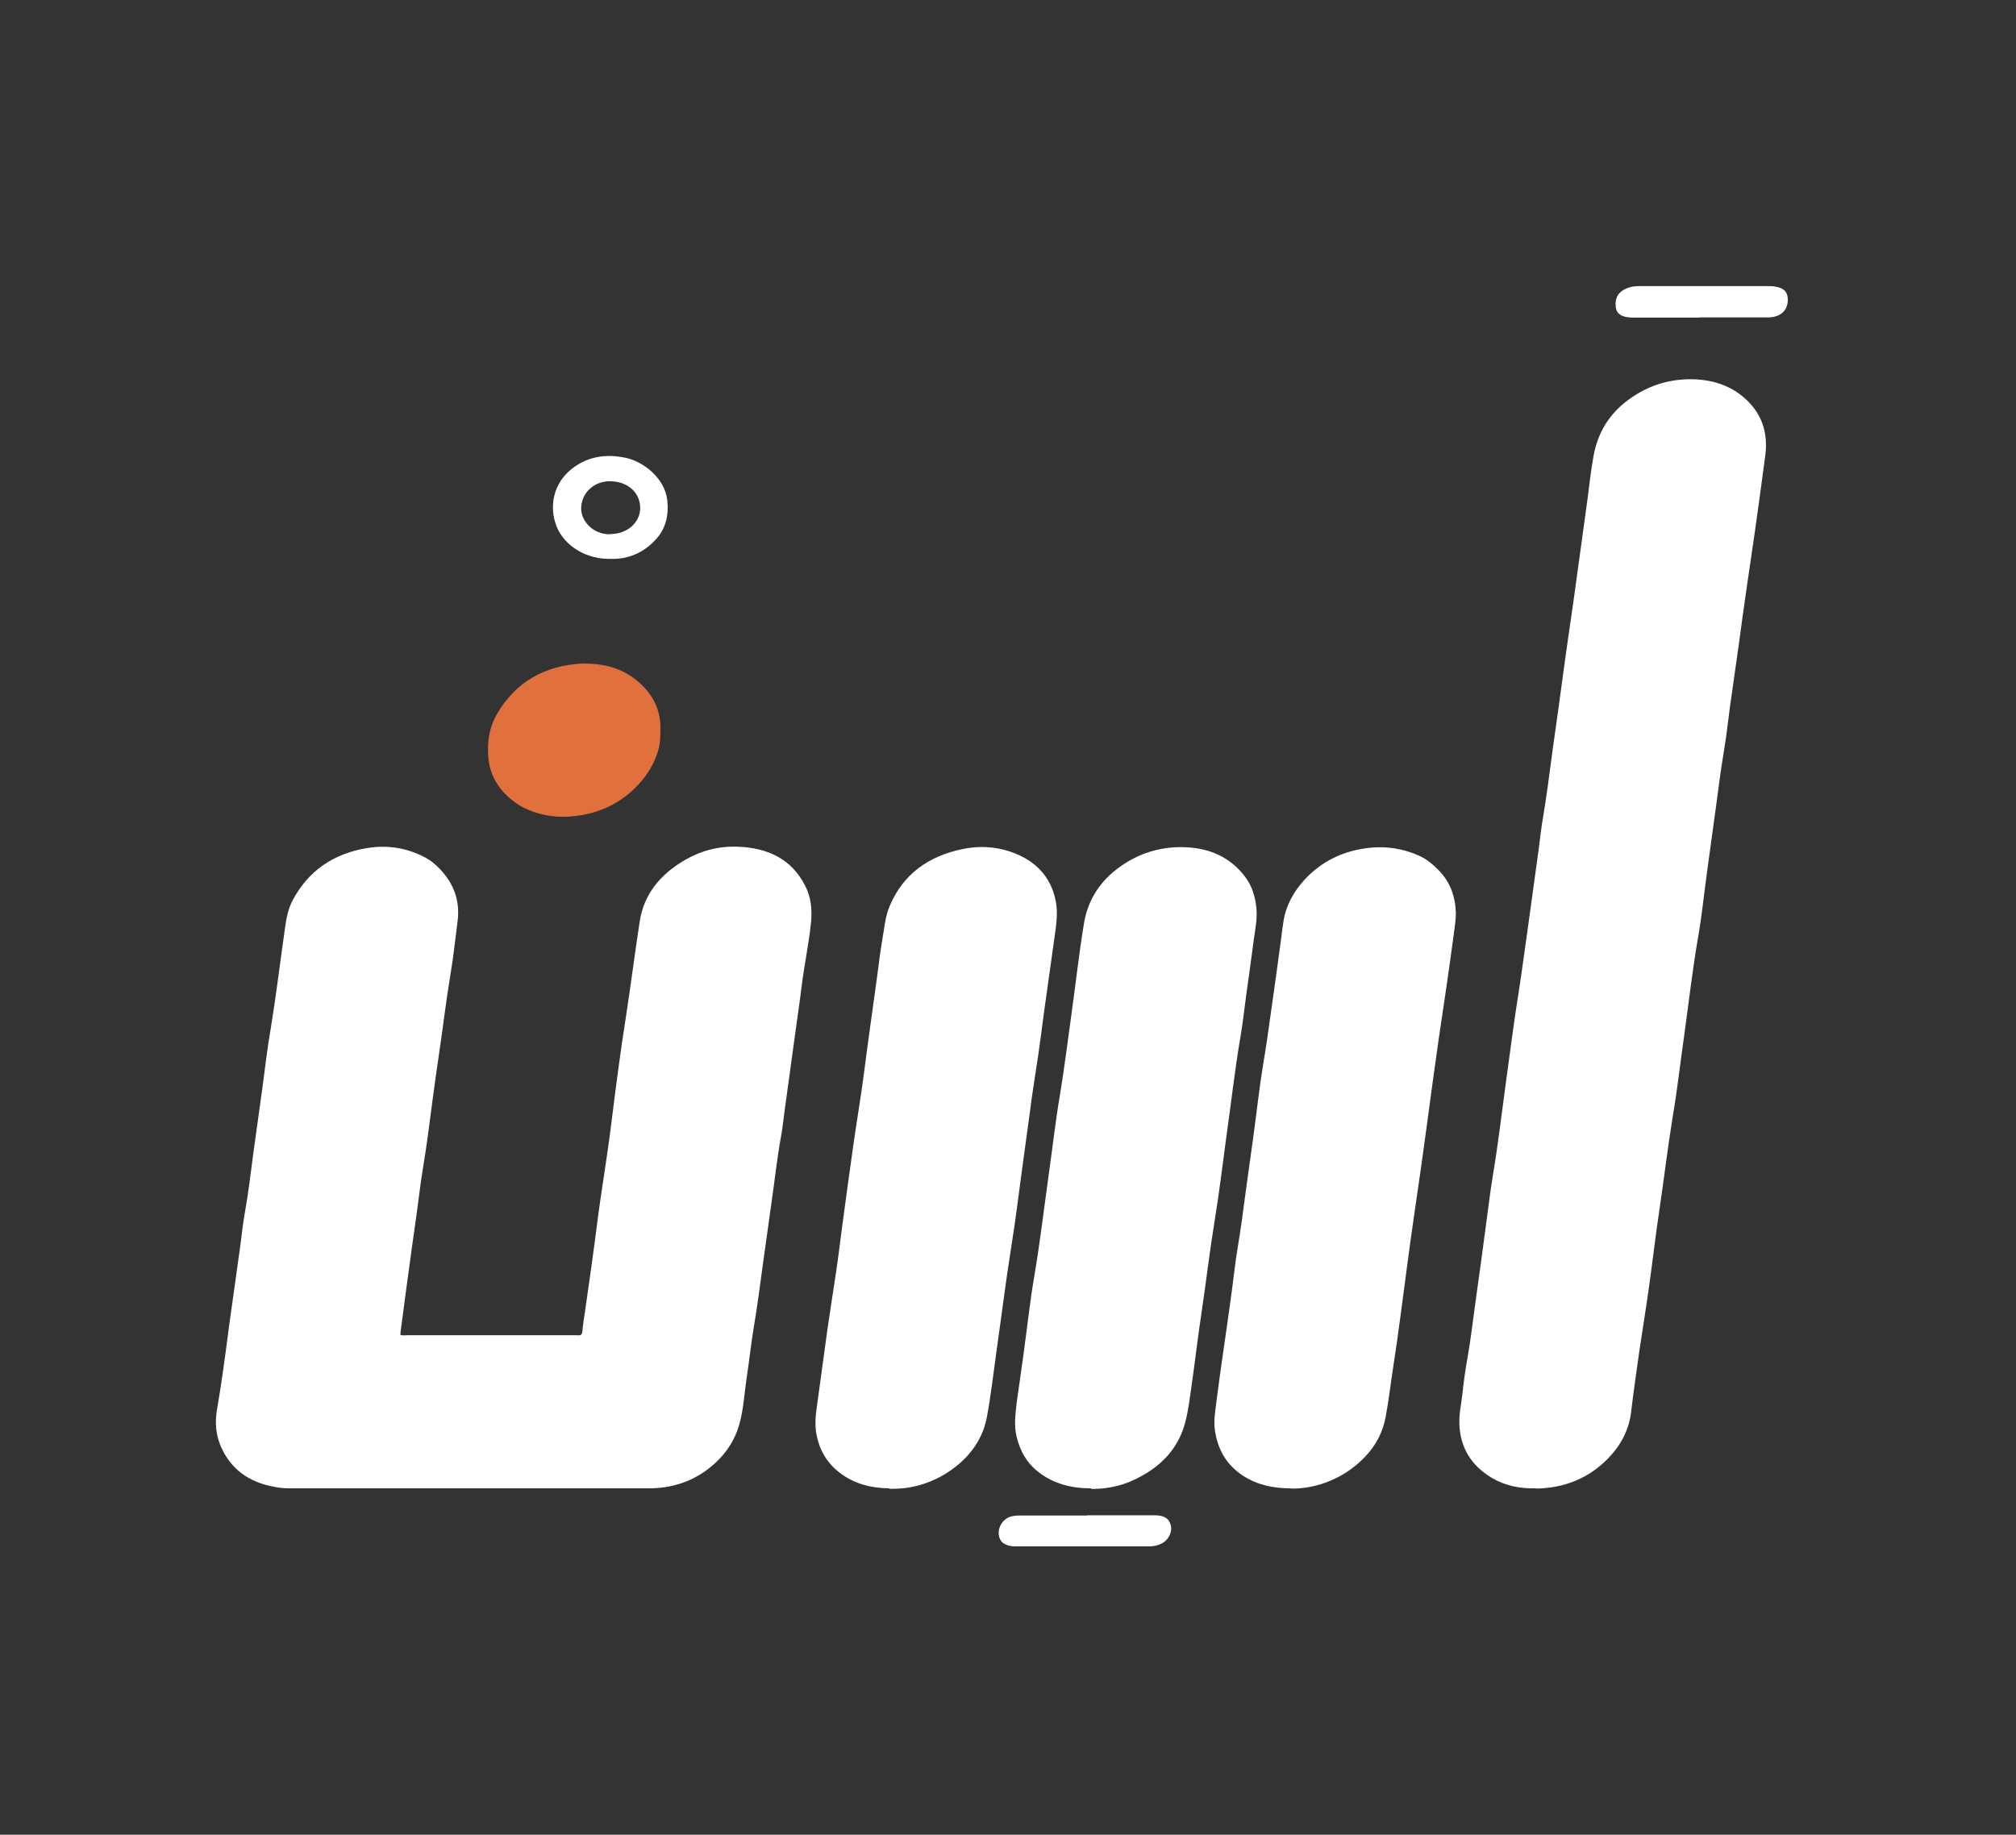
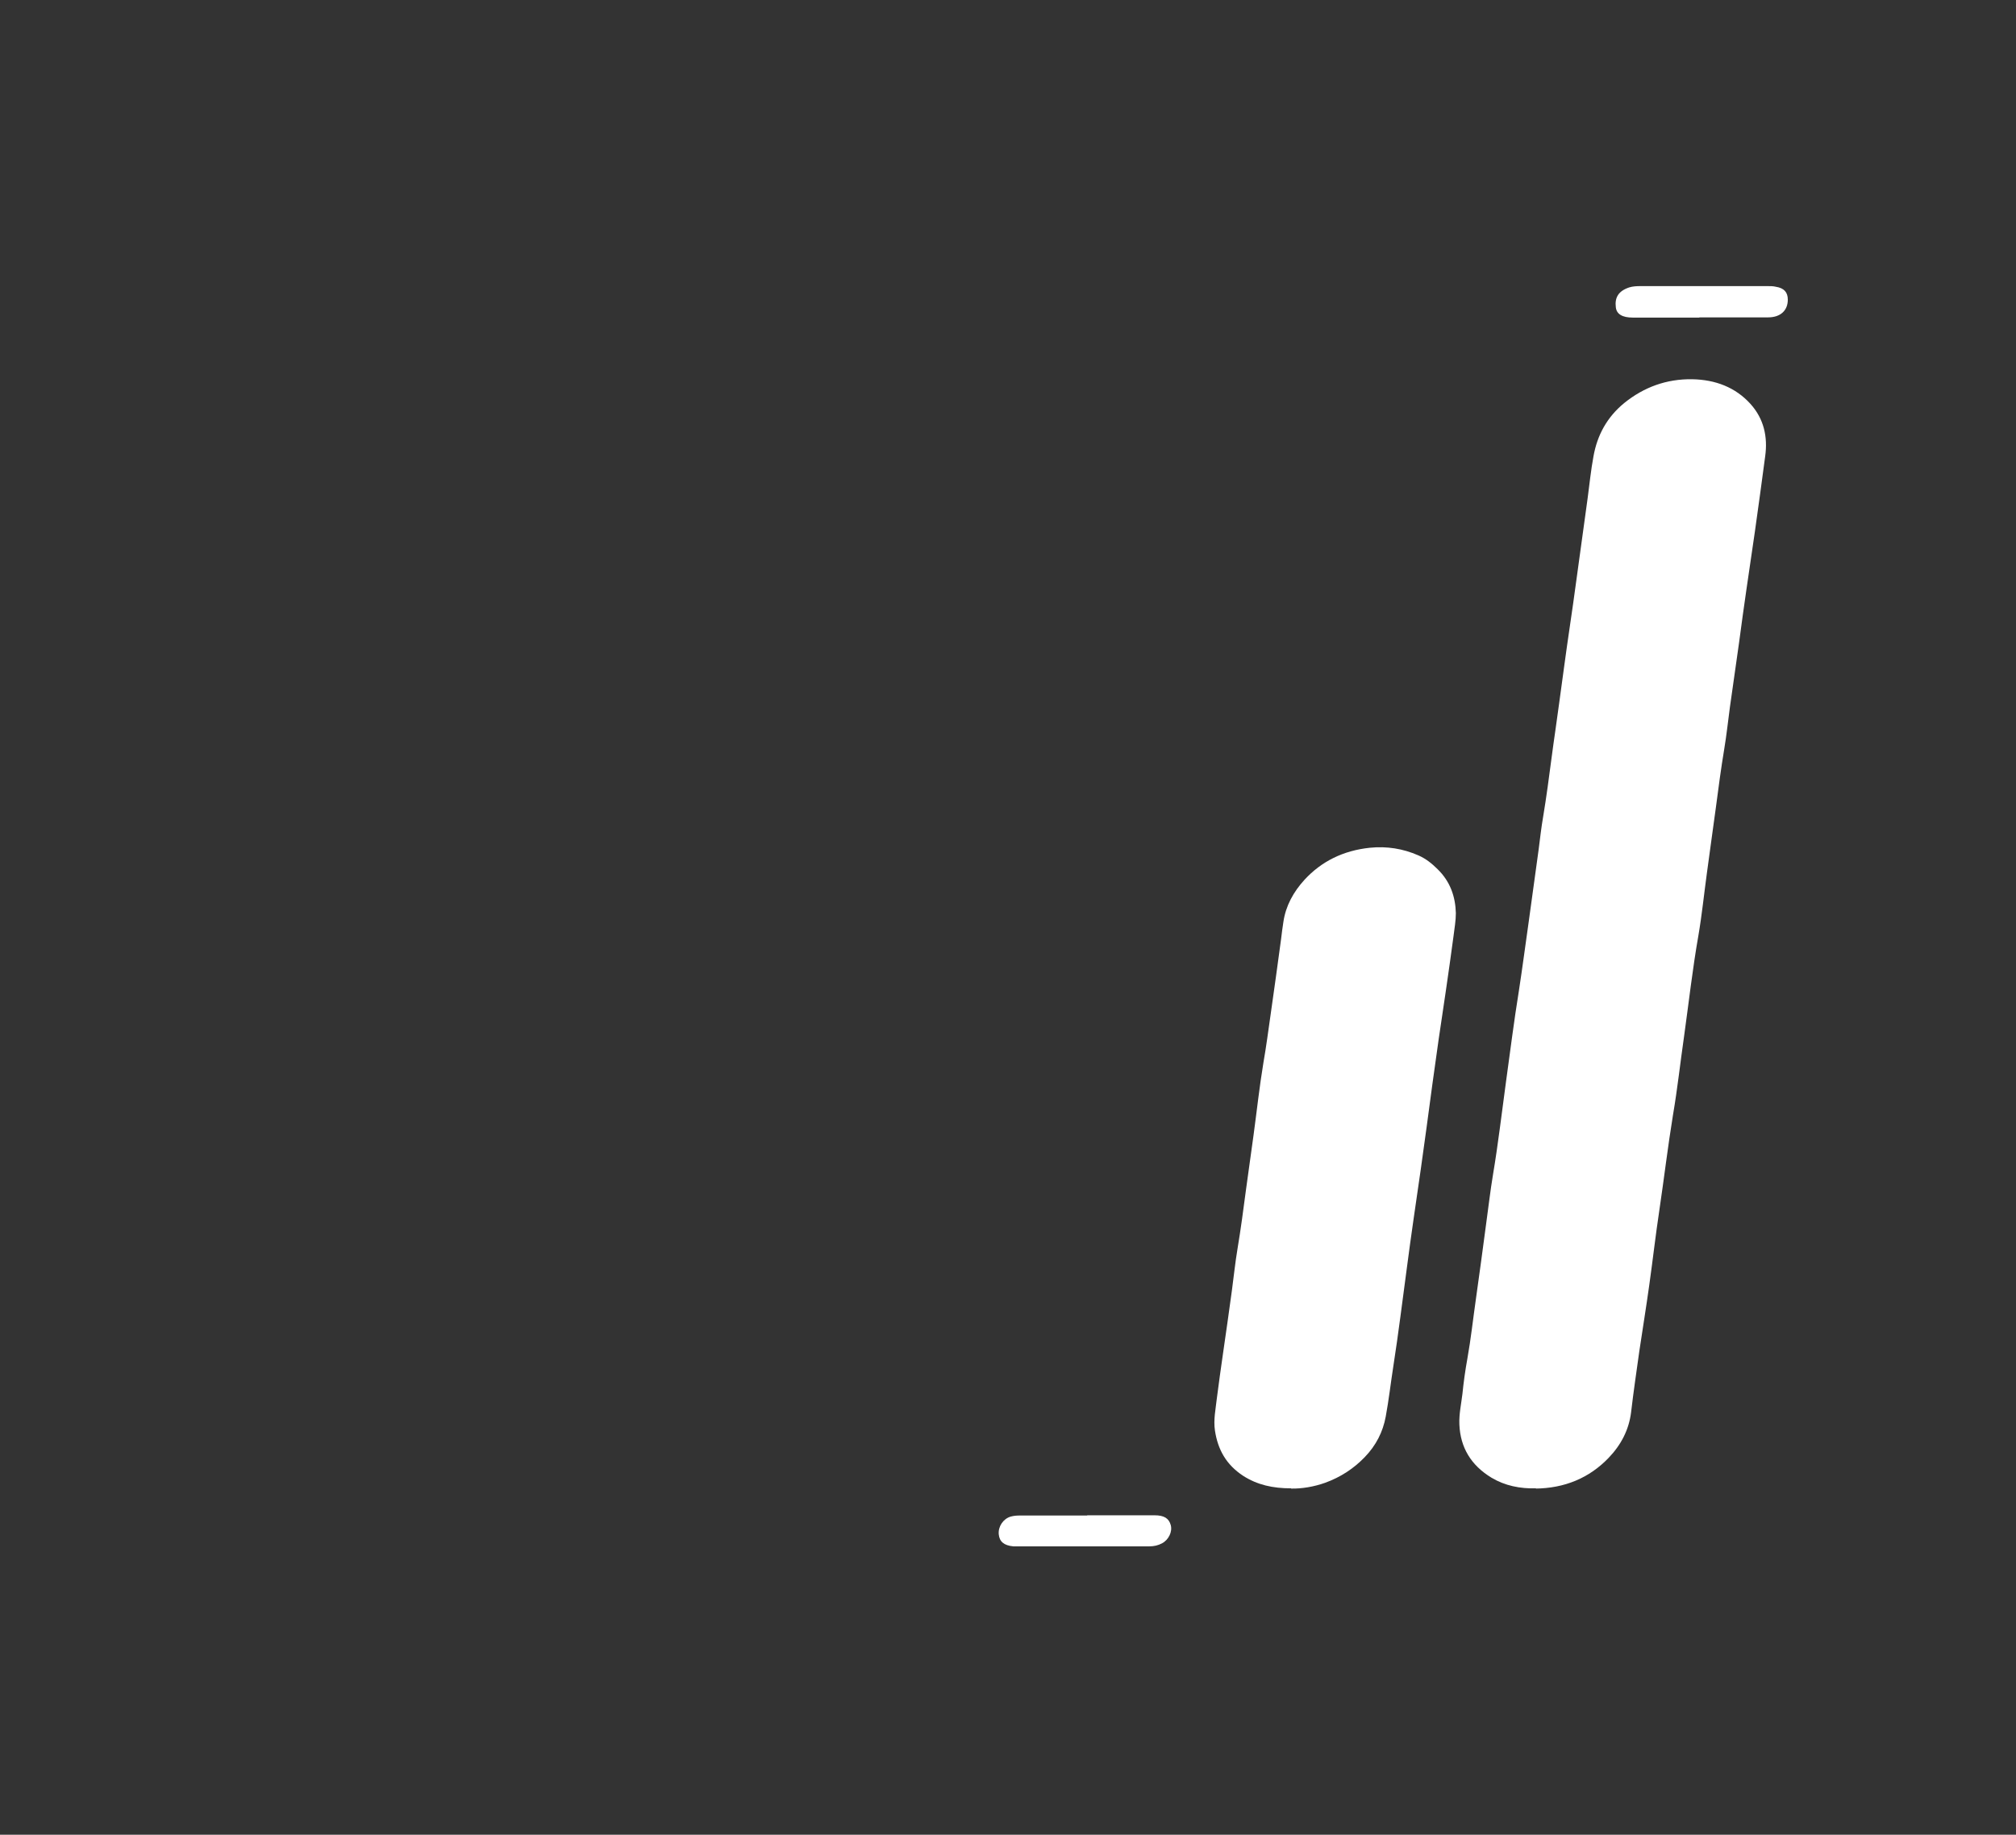
<svg xmlns="http://www.w3.org/2000/svg" width="78" height="71" viewBox="0 0 78 71" fill="none">
  <rect x="0" y="0" width="78" height="71" fill="#333333" stroke="none" />
-   <path d="M15.495 51.656C15.586 51.689 15.668 51.672 15.759 51.672H22.34C22.468 51.689 22.522 51.647 22.531 51.522C22.558 51.23 22.604 50.946 22.649 50.654C22.804 49.545 22.968 48.443 23.105 47.334C23.268 46.049 23.496 44.764 23.651 43.479C23.824 42.102 23.997 40.734 24.215 39.365C24.406 38.13 24.561 36.887 24.752 35.652C24.916 34.601 25.544 33.834 26.509 33.275C27.128 32.916 27.81 32.74 28.539 32.766C29.713 32.807 30.632 33.249 31.151 34.276C31.388 34.735 31.424 35.21 31.378 35.703C31.297 36.512 31.124 37.304 31.023 38.105C30.942 38.798 30.832 39.49 30.741 40.183C30.614 41.109 30.486 42.035 30.359 42.97C30.314 43.279 30.286 43.596 30.232 43.904C30.068 44.78 29.977 45.665 29.849 46.541C29.731 47.367 29.622 48.193 29.503 49.019C29.403 49.778 29.303 50.529 29.176 51.288C29.057 51.998 28.985 52.707 28.875 53.416C28.794 53.975 28.766 54.542 28.611 55.093C28.411 55.836 27.956 56.445 27.31 56.912C26.673 57.371 25.926 57.596 25.107 57.596H11.226C10.971 57.596 10.735 57.571 10.489 57.513C9.597 57.321 8.969 56.854 8.596 56.086C8.341 55.569 8.304 55.043 8.405 54.492C8.587 53.441 8.723 52.39 8.86 51.339L9.297 48.21C9.351 47.792 9.397 47.367 9.47 46.95C9.606 46.191 9.697 45.423 9.797 44.664C9.916 43.829 10.025 42.995 10.143 42.16C10.252 41.385 10.334 40.6 10.471 39.824C10.671 38.614 10.817 37.396 10.99 36.178C11.053 35.727 11.099 35.269 11.317 34.851C11.909 33.725 12.874 33.032 14.221 32.816C15.004 32.69 15.759 32.816 16.451 33.183C16.669 33.3 16.851 33.45 17.015 33.625C17.57 34.201 17.798 34.868 17.707 35.627C17.616 36.328 17.543 37.038 17.425 37.73C17.252 38.765 17.134 39.799 16.979 40.834C16.824 41.877 16.688 42.92 16.551 43.971C16.451 44.739 16.305 45.49 16.214 46.257C16.132 46.925 16.032 47.584 15.941 48.243C15.787 49.353 15.641 50.462 15.495 51.564C15.495 51.597 15.495 51.622 15.486 51.656H15.495Z" fill="white" />
  <path d="M59.432 57.596C58.813 57.613 58.23 57.496 57.711 57.187C56.91 56.703 56.501 56.011 56.464 55.126C56.446 54.726 56.537 54.325 56.583 53.933C56.628 53.483 56.692 53.024 56.774 52.573C56.91 51.814 56.992 51.046 57.101 50.287C57.238 49.328 57.365 48.368 57.493 47.408C57.584 46.758 57.657 46.099 57.766 45.448C57.966 44.263 58.103 43.062 58.267 41.868C58.43 40.692 58.576 39.515 58.767 38.339C58.904 37.446 59.022 36.545 59.149 35.652C59.277 34.726 59.404 33.8 59.532 32.866C59.586 32.448 59.632 32.023 59.705 31.606C59.832 30.846 59.932 30.079 60.032 29.32C60.123 28.619 60.233 27.918 60.324 27.217C60.46 26.232 60.588 25.248 60.733 24.272C60.824 23.671 60.906 23.07 60.988 22.469C61.134 21.41 61.279 20.35 61.425 19.29C61.498 18.748 61.552 18.197 61.653 17.655C61.798 16.846 62.171 16.145 62.845 15.594C63.6 14.985 64.474 14.66 65.475 14.676C66.367 14.693 67.141 14.985 67.724 15.628C68.252 16.212 68.397 16.913 68.297 17.647C68.17 18.623 68.033 19.599 67.897 20.575C67.787 21.326 67.678 22.069 67.569 22.82C67.469 23.496 67.378 24.18 67.287 24.856C67.168 25.69 67.05 26.524 66.932 27.359C66.859 27.893 66.804 28.435 66.713 28.977C66.586 29.737 66.486 30.504 66.386 31.264C66.267 32.106 66.158 32.949 66.04 33.792C65.93 34.593 65.849 35.402 65.712 36.203C65.484 37.496 65.339 38.806 65.157 40.108C65.011 41.117 64.902 42.135 64.729 43.145C64.529 44.371 64.383 45.606 64.201 46.833C64.055 47.801 63.946 48.769 63.81 49.736C63.691 50.587 63.555 51.43 63.427 52.281C63.318 53.066 63.2 53.858 63.109 54.642C63.027 55.327 62.718 55.919 62.235 56.42C61.489 57.196 60.533 57.596 59.395 57.605H59.432V57.596Z" fill="white" />
-   <path d="M34.419 57.596C33.691 57.588 33.035 57.421 32.471 56.979C31.97 56.587 31.697 56.086 31.588 55.502C31.524 55.143 31.552 54.785 31.606 54.426C31.743 53.425 31.879 52.432 32.016 51.43C32.125 50.679 32.243 49.937 32.353 49.194C32.435 48.652 32.498 48.101 32.571 47.559C32.717 46.474 32.862 45.39 33.017 44.305C33.145 43.404 33.299 42.503 33.418 41.602C33.581 40.325 33.764 39.057 33.937 37.788C34 37.313 34.055 36.837 34.137 36.362C34.219 35.911 34.246 35.452 34.437 35.027C34.947 33.842 35.903 33.133 37.241 32.857C37.878 32.724 38.506 32.757 39.116 32.966C40.071 33.3 40.663 33.934 40.845 34.86C40.918 35.219 40.891 35.577 40.845 35.945C40.69 37.029 40.545 38.114 40.39 39.199C40.317 39.741 40.253 40.275 40.172 40.817C40.062 41.568 39.935 42.311 39.844 43.062C39.771 43.637 39.68 44.213 39.607 44.789C39.443 45.965 39.307 47.15 39.116 48.318C38.906 49.645 38.742 50.98 38.551 52.315C38.433 53.149 38.342 53.983 38.187 54.818C38.06 55.527 37.696 56.136 37.122 56.637C36.676 57.021 36.166 57.304 35.584 57.471C35.202 57.58 34.81 57.621 34.41 57.613V57.596H34.419Z" fill="white" />
-   <path d="M42.22 57.596C41.446 57.596 40.754 57.421 40.163 56.954C39.707 56.595 39.462 56.128 39.334 55.602C39.225 55.16 39.289 54.726 39.334 54.292C39.416 53.691 39.507 53.091 39.589 52.49C39.735 51.439 39.844 50.379 40.026 49.336C40.245 48.034 40.399 46.716 40.581 45.414C40.727 44.405 40.836 43.387 41.009 42.377C41.182 41.334 41.309 40.291 41.455 39.248C41.619 38.08 41.746 36.904 41.938 35.744C42.083 34.843 42.556 34.084 43.357 33.525C44.067 33.024 44.859 32.774 45.751 32.782C46.78 32.799 47.617 33.166 48.2 33.967C48.455 34.317 48.564 34.71 48.609 35.127C48.655 35.544 48.564 35.961 48.509 36.37C48.418 37.079 48.318 37.788 48.218 38.498C48.145 39.032 48.09 39.557 47.999 40.091C47.772 41.418 47.626 42.753 47.435 44.088C47.299 45.089 47.18 46.099 47.017 47.1C46.816 48.326 46.671 49.561 46.489 50.788C46.343 51.747 46.234 52.707 46.097 53.666C46.033 54.109 45.979 54.559 45.87 54.993C45.606 56.061 44.896 56.804 43.831 57.288C43.321 57.521 42.784 57.621 42.22 57.621V57.596Z" fill="white" />
  <path d="M49.956 57.596C49.246 57.596 48.646 57.463 48.099 57.112C47.435 56.678 47.117 56.086 47.007 55.36C46.944 54.943 47.035 54.526 47.08 54.117C47.153 53.541 47.235 52.965 47.317 52.39C47.435 51.572 47.553 50.754 47.663 49.937C47.735 49.403 47.79 48.86 47.881 48.318C48.008 47.559 48.109 46.791 48.209 46.032C48.3 45.331 48.409 44.63 48.5 43.929C48.627 42.995 48.728 42.052 48.882 41.126C48.992 40.5 49.074 39.866 49.164 39.24C49.301 38.272 49.438 37.304 49.565 36.345C49.592 36.12 49.62 35.894 49.656 35.669C49.747 35.052 50.047 34.509 50.475 34.042C51.13 33.333 51.968 32.916 52.996 32.807C53.661 32.74 54.28 32.841 54.871 33.099C55.163 33.224 55.4 33.416 55.618 33.633C56.109 34.109 56.31 34.693 56.328 35.335C56.328 35.636 56.273 35.928 56.237 36.228C56.146 36.921 56.046 37.613 55.946 38.306C55.855 38.948 55.754 39.582 55.663 40.216C55.581 40.8 55.5 41.385 55.418 41.968C55.272 43.062 55.126 44.155 54.972 45.239C54.79 46.508 54.599 47.776 54.435 49.044C54.262 50.321 54.107 51.605 53.907 52.882C53.807 53.525 53.734 54.175 53.615 54.818C53.506 55.41 53.242 55.936 52.796 56.395C52.368 56.837 51.868 57.162 51.276 57.379C50.83 57.538 50.366 57.613 49.947 57.605H49.956V57.596Z" fill="white" />
-   <path d="M22.604 25.682C23.36 25.673 24.042 25.857 24.607 26.308C25.198 26.783 25.544 27.384 25.553 28.126C25.553 28.452 25.553 28.769 25.453 29.086C25.308 29.553 25.053 29.979 24.716 30.346C24.07 31.047 23.25 31.464 22.249 31.581C21.612 31.656 21.002 31.581 20.42 31.33C20.192 31.239 19.992 31.105 19.801 30.955C19.245 30.504 18.936 29.945 18.89 29.27C18.845 28.694 18.936 28.135 19.236 27.617C19.955 26.391 21.084 25.732 22.613 25.673L22.604 25.682Z" fill="#E0703E" />
-   <path d="M23.624 21.627C22.695 21.652 21.849 21.134 21.539 20.384C21.23 19.608 21.394 18.665 22.204 18.081C22.795 17.655 23.469 17.563 24.197 17.714C24.898 17.855 25.726 18.515 25.817 19.357C25.881 19.941 25.763 20.475 25.335 20.918C24.88 21.393 24.297 21.652 23.615 21.627H23.624ZM23.615 20.667C24.261 20.667 24.761 20.233 24.77 19.666C24.77 19.049 24.279 18.64 23.633 18.623C22.996 18.606 22.513 19.057 22.486 19.633C22.459 20.133 22.923 20.692 23.624 20.676H23.615V20.667Z" fill="white" />
  <path d="M65.748 12.29H63.172C62.772 12.29 62.544 12.157 62.517 11.89C62.472 11.523 62.608 11.264 63.036 11.122C63.172 11.08 63.318 11.072 63.473 11.072H68.397C68.497 11.072 68.606 11.072 68.707 11.097C69.025 11.147 69.171 11.306 69.171 11.598C69.171 12.015 68.889 12.282 68.406 12.282H65.748V12.29Z" fill="white" />
  <path d="M42.065 58.639H44.668C45.041 58.639 45.223 58.756 45.296 59.015C45.369 59.273 45.214 59.59 44.959 59.724C44.804 59.807 44.641 59.841 44.468 59.841H39.206C38.842 59.807 38.669 59.657 38.642 59.373C38.615 59.073 38.815 58.773 39.106 58.689C39.225 58.656 39.343 58.648 39.461 58.648H42.065V58.639Z" fill="white" />
</svg>